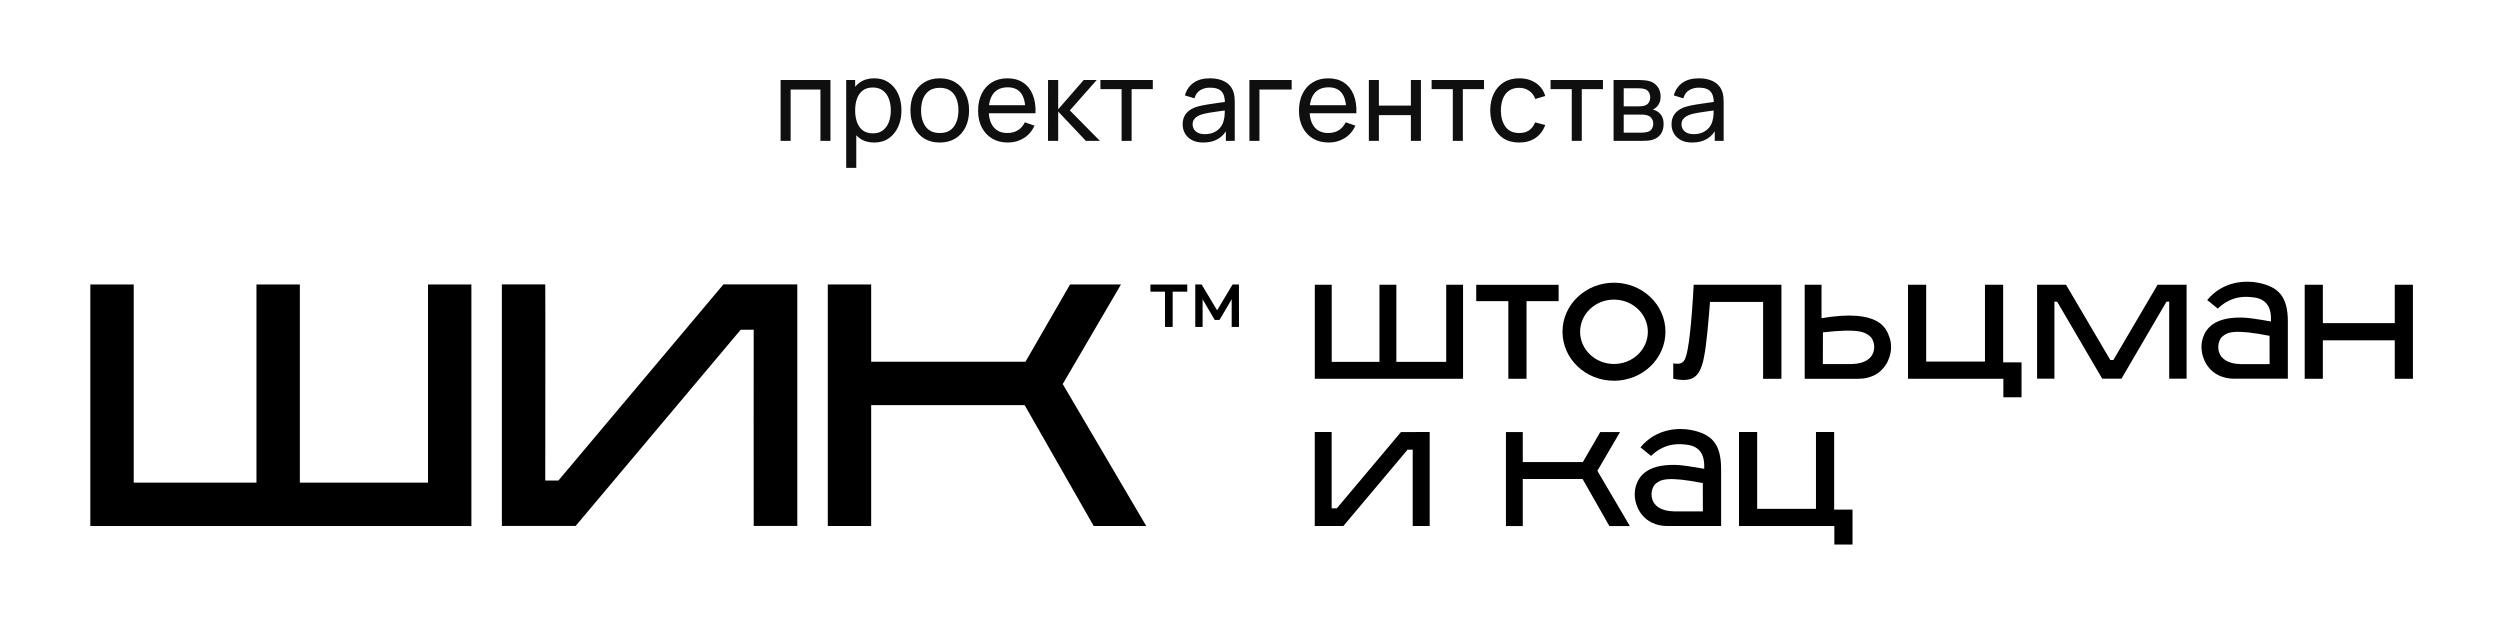
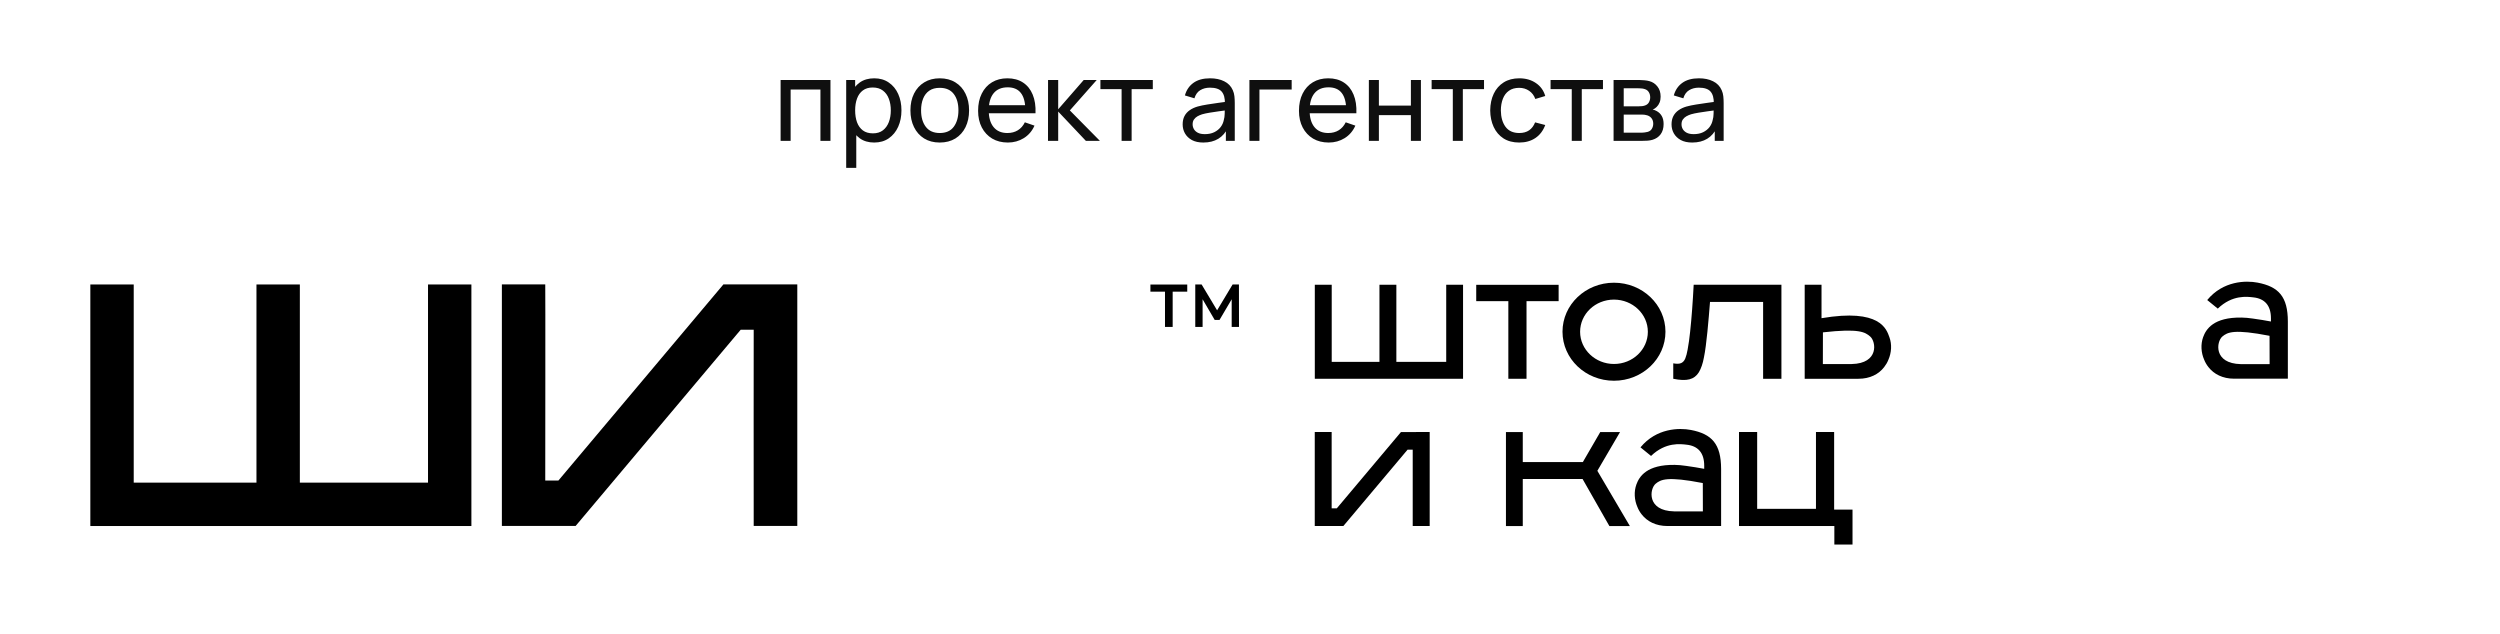
<svg xmlns="http://www.w3.org/2000/svg" width="355" height="90" viewBox="0 0 355 90" fill="none">
  <path d="M110.846 20V11.36H117.926V20H116.502V12.712H112.27V20H110.846ZM124.135 20.24C123.324 20.24 122.642 20.04 122.087 19.64C121.532 19.235 121.111 18.688 120.823 18C120.54 17.307 120.399 16.531 120.399 15.672C120.399 14.803 120.54 14.024 120.823 13.336C121.111 12.648 121.532 12.107 122.087 11.712C122.647 11.317 123.332 11.12 124.143 11.12C124.943 11.12 125.631 11.32 126.207 11.72C126.788 12.115 127.234 12.656 127.543 13.344C127.852 14.032 128.007 14.808 128.007 15.672C128.007 16.536 127.852 17.312 127.543 18C127.234 18.688 126.788 19.235 126.207 19.64C125.631 20.04 124.94 20.24 124.135 20.24ZM120.159 23.84V11.36H121.431V17.72H121.591V23.84H120.159ZM123.959 18.936C124.53 18.936 125.002 18.792 125.375 18.504C125.748 18.216 126.028 17.827 126.215 17.336C126.402 16.84 126.495 16.285 126.495 15.672C126.495 15.064 126.402 14.515 126.215 14.024C126.034 13.533 125.751 13.144 125.367 12.856C124.988 12.568 124.506 12.424 123.919 12.424C123.359 12.424 122.895 12.563 122.527 12.84C122.159 13.112 121.884 13.493 121.703 13.984C121.522 14.469 121.431 15.032 121.431 15.672C121.431 16.301 121.519 16.864 121.695 17.36C121.876 17.851 122.154 18.237 122.527 18.52C122.9 18.797 123.378 18.936 123.959 18.936ZM133.441 20.24C132.582 20.24 131.841 20.045 131.217 19.656C130.598 19.267 130.121 18.728 129.785 18.04C129.449 17.352 129.281 16.563 129.281 15.672C129.281 14.765 129.451 13.971 129.793 13.288C130.134 12.605 130.617 12.075 131.241 11.696C131.865 11.312 132.598 11.12 133.441 11.12C134.305 11.12 135.049 11.315 135.673 11.704C136.297 12.088 136.774 12.624 137.105 13.312C137.441 13.995 137.609 14.781 137.609 15.672C137.609 16.573 137.441 17.368 137.105 18.056C136.769 18.739 136.289 19.275 135.665 19.664C135.041 20.048 134.299 20.24 133.441 20.24ZM133.441 18.888C134.337 18.888 135.003 18.589 135.441 17.992C135.878 17.395 136.097 16.621 136.097 15.672C136.097 14.696 135.875 13.92 135.433 13.344C134.99 12.763 134.326 12.472 133.441 12.472C132.838 12.472 132.342 12.608 131.953 12.88C131.563 13.152 131.273 13.528 131.081 14.008C130.889 14.488 130.793 15.043 130.793 15.672C130.793 16.643 131.017 17.421 131.465 18.008C131.913 18.595 132.571 18.888 133.441 18.888ZM143.114 20.24C142.266 20.24 141.525 20.053 140.89 19.68C140.261 19.301 139.77 18.776 139.418 18.104C139.066 17.427 138.89 16.637 138.89 15.736C138.89 14.792 139.063 13.976 139.41 13.288C139.757 12.595 140.239 12.061 140.858 11.688C141.482 11.309 142.213 11.12 143.05 11.12C143.919 11.12 144.658 11.32 145.266 11.72C145.879 12.12 146.338 12.691 146.642 13.432C146.951 14.173 147.085 15.056 147.042 16.08H145.602V15.568C145.586 14.507 145.37 13.715 144.954 13.192C144.538 12.664 143.919 12.4 143.098 12.4C142.218 12.4 141.549 12.683 141.09 13.248C140.631 13.813 140.402 14.624 140.402 15.68C140.402 16.699 140.631 17.488 141.09 18.048C141.549 18.608 142.202 18.888 143.05 18.888C143.621 18.888 144.117 18.757 144.538 18.496C144.959 18.235 145.29 17.859 145.53 17.368L146.898 17.84C146.562 18.603 146.055 19.195 145.378 19.616C144.706 20.032 143.951 20.24 143.114 20.24ZM139.922 16.08V14.936H146.306V16.08H139.922ZM148.815 20L148.823 11.36H150.263V15.52L153.887 11.36H155.735L151.919 15.68L156.183 20H154.191L150.263 15.84V20H148.815ZM159.267 20V12.656H156.259V11.36H163.699V12.656H160.691V20H159.267ZM170.873 20.24C170.228 20.24 169.686 20.123 169.249 19.888C168.817 19.648 168.489 19.333 168.265 18.944C168.046 18.555 167.937 18.128 167.937 17.664C167.937 17.211 168.022 16.819 168.193 16.488C168.369 16.152 168.614 15.875 168.929 15.656C169.244 15.432 169.62 15.256 170.057 15.128C170.468 15.016 170.926 14.92 171.433 14.84C171.945 14.755 172.462 14.677 172.985 14.608C173.508 14.539 173.996 14.472 174.449 14.408L173.937 14.704C173.953 13.936 173.798 13.368 173.473 13C173.153 12.632 172.598 12.448 171.809 12.448C171.286 12.448 170.828 12.568 170.433 12.808C170.044 13.043 169.769 13.427 169.609 13.96L168.257 13.552C168.465 12.795 168.868 12.2 169.465 11.768C170.062 11.336 170.849 11.12 171.825 11.12C172.609 11.12 173.281 11.261 173.841 11.544C174.406 11.821 174.812 12.243 175.057 12.808C175.18 13.075 175.257 13.365 175.289 13.68C175.321 13.989 175.337 14.315 175.337 14.656V20H174.073V17.928L174.369 18.12C174.044 18.819 173.588 19.347 173.001 19.704C172.42 20.061 171.71 20.24 170.873 20.24ZM171.089 19.048C171.601 19.048 172.044 18.957 172.417 18.776C172.796 18.589 173.1 18.347 173.329 18.048C173.558 17.744 173.708 17.413 173.777 17.056C173.857 16.789 173.9 16.493 173.905 16.168C173.916 15.837 173.921 15.584 173.921 15.408L174.417 15.624C173.953 15.688 173.497 15.749 173.049 15.808C172.601 15.867 172.177 15.931 171.777 16C171.377 16.064 171.017 16.141 170.697 16.232C170.462 16.307 170.241 16.403 170.033 16.52C169.83 16.637 169.665 16.789 169.537 16.976C169.414 17.157 169.353 17.384 169.353 17.656C169.353 17.891 169.412 18.115 169.529 18.328C169.652 18.541 169.838 18.715 170.089 18.848C170.345 18.981 170.678 19.048 171.089 19.048ZM177.417 20V11.36H183.417V12.712H178.841V20H177.417ZM188.677 20.24C187.829 20.24 187.087 20.053 186.453 19.68C185.823 19.301 185.333 18.776 184.981 18.104C184.629 17.427 184.453 16.637 184.453 15.736C184.453 14.792 184.626 13.976 184.973 13.288C185.319 12.595 185.802 12.061 186.421 11.688C187.045 11.309 187.775 11.12 188.613 11.12C189.482 11.12 190.221 11.32 190.829 11.72C191.442 12.12 191.901 12.691 192.205 13.432C192.514 14.173 192.647 15.056 192.605 16.08H191.165V15.568C191.149 14.507 190.933 13.715 190.517 13.192C190.101 12.664 189.482 12.4 188.661 12.4C187.781 12.4 187.111 12.683 186.653 13.248C186.194 13.813 185.965 14.624 185.965 15.68C185.965 16.699 186.194 17.488 186.653 18.048C187.111 18.608 187.765 18.888 188.613 18.888C189.183 18.888 189.679 18.757 190.101 18.496C190.522 18.235 190.853 17.859 191.093 17.368L192.461 17.84C192.125 18.603 191.618 19.195 190.941 19.616C190.269 20.032 189.514 20.24 188.677 20.24ZM185.485 16.08V14.936H191.869V16.08H185.485ZM194.378 20V11.36H195.802V15H200.346V11.36H201.77V20H200.346V16.352H195.802V20H194.378ZM206.299 20V12.656H203.291V11.36H210.731V12.656H207.723V20H206.299ZM215.729 20.24C214.854 20.24 214.11 20.045 213.497 19.656C212.889 19.261 212.425 18.72 212.105 18.032C211.785 17.344 211.619 16.56 211.609 15.68C211.619 14.779 211.787 13.987 212.113 13.304C212.443 12.616 212.915 12.08 213.529 11.696C214.142 11.312 214.881 11.12 215.745 11.12C216.657 11.12 217.441 11.344 218.097 11.792C218.758 12.24 219.201 12.853 219.425 13.632L218.017 14.056C217.835 13.555 217.539 13.165 217.129 12.888C216.723 12.611 216.257 12.472 215.729 12.472C215.137 12.472 214.649 12.611 214.265 12.888C213.881 13.16 213.595 13.539 213.409 14.024C213.222 14.504 213.126 15.056 213.121 15.68C213.131 16.64 213.353 17.416 213.785 18.008C214.222 18.595 214.87 18.888 215.729 18.888C216.294 18.888 216.763 18.76 217.137 18.504C217.51 18.243 217.793 17.867 217.985 17.376L219.425 17.752C219.126 18.557 218.659 19.173 218.025 19.6C217.39 20.027 216.625 20.24 215.729 20.24ZM223.189 20V12.656H220.181V11.36H227.621V12.656H224.613V20H223.189ZM229.128 20V11.36H232.808C233.026 11.36 233.261 11.373 233.512 11.4C233.768 11.421 234 11.461 234.208 11.52C234.672 11.643 235.053 11.896 235.352 12.28C235.656 12.659 235.808 13.139 235.808 13.72C235.808 14.045 235.757 14.328 235.656 14.568C235.56 14.808 235.421 15.016 235.24 15.192C235.16 15.272 235.072 15.344 234.976 15.408C234.88 15.472 234.784 15.523 234.688 15.56C234.874 15.592 235.064 15.664 235.256 15.776C235.56 15.941 235.797 16.173 235.968 16.472C236.144 16.771 236.232 17.152 236.232 17.616C236.232 18.203 236.09 18.688 235.808 19.072C235.525 19.451 235.136 19.712 234.64 19.856C234.432 19.915 234.202 19.955 233.952 19.976C233.701 19.992 233.458 20 233.224 20H229.128ZM230.568 18.84H233.144C233.256 18.84 233.389 18.829 233.544 18.808C233.704 18.787 233.845 18.76 233.968 18.728C234.245 18.648 234.445 18.499 234.568 18.28C234.696 18.061 234.76 17.824 234.76 17.568C234.76 17.227 234.664 16.949 234.472 16.736C234.285 16.523 234.037 16.389 233.728 16.336C233.616 16.304 233.493 16.285 233.36 16.28C233.232 16.275 233.117 16.272 233.016 16.272H230.568V18.84ZM230.568 15.096H232.712C232.861 15.096 233.018 15.088 233.184 15.072C233.349 15.051 233.493 15.016 233.616 14.968C233.861 14.877 234.04 14.728 234.152 14.52C234.269 14.307 234.328 14.075 234.328 13.824C234.328 13.547 234.264 13.304 234.136 13.096C234.013 12.883 233.824 12.736 233.568 12.656C233.397 12.592 233.205 12.557 232.992 12.552C232.784 12.541 232.65 12.536 232.592 12.536H230.568V15.096ZM240.295 20.24C239.649 20.24 239.108 20.123 238.671 19.888C238.239 19.648 237.911 19.333 237.687 18.944C237.468 18.555 237.359 18.128 237.359 17.664C237.359 17.211 237.444 16.819 237.615 16.488C237.791 16.152 238.036 15.875 238.351 15.656C238.665 15.432 239.041 15.256 239.479 15.128C239.889 15.016 240.348 14.92 240.855 14.84C241.367 14.755 241.884 14.677 242.407 14.608C242.929 14.539 243.417 14.472 243.871 14.408L243.359 14.704C243.375 13.936 243.22 13.368 242.895 13C242.575 12.632 242.02 12.448 241.231 12.448C240.708 12.448 240.249 12.568 239.855 12.808C239.465 13.043 239.191 13.427 239.031 13.96L237.679 13.552C237.887 12.795 238.289 12.2 238.887 11.768C239.484 11.336 240.271 11.12 241.247 11.12C242.031 11.12 242.703 11.261 243.263 11.544C243.828 11.821 244.233 12.243 244.479 12.808C244.601 13.075 244.679 13.365 244.711 13.68C244.743 13.989 244.759 14.315 244.759 14.656V20H243.495V17.928L243.791 18.12C243.465 18.819 243.009 19.347 242.423 19.704C241.841 20.061 241.132 20.24 240.295 20.24ZM240.511 19.048C241.023 19.048 241.465 18.957 241.839 18.776C242.217 18.589 242.521 18.347 242.751 18.048C242.98 17.744 243.129 17.413 243.199 17.056C243.279 16.789 243.321 16.493 243.327 16.168C243.337 15.837 243.343 15.584 243.343 15.408L243.839 15.624C243.375 15.688 242.919 15.749 242.471 15.808C242.023 15.867 241.599 15.931 241.199 16C240.799 16.064 240.439 16.141 240.119 16.232C239.884 16.307 239.663 16.403 239.455 16.52C239.252 16.637 239.087 16.789 238.959 16.976C238.836 17.157 238.775 17.384 238.775 17.656C238.775 17.891 238.833 18.115 238.951 18.328C239.073 18.541 239.26 18.715 239.511 18.848C239.767 18.981 240.1 19.048 240.511 19.048Z" fill="#0F0F0F" />
-   <path d="M159.177 40.395H151.947L145.617 51.364H123.707V40.395H117.547V74.695H123.707V57.525H145.497L155.307 74.695H162.767L150.907 54.535L159.177 40.395Z" fill="black" />
  <path d="M60.778 68.534H42.578V40.395H36.418V68.534H18.988V40.395H12.828V74.695H66.938V40.395H60.778V68.534Z" fill="black" />
  <path d="M113.216 40.385V74.684H107.026C107.006 70.784 107.026 46.825 107.026 46.825H105.176L81.756 74.665L81.736 74.684H71.266V40.385H77.426C77.456 40.724 77.426 66.615 77.426 68.165C77.426 68.215 77.426 68.234 77.426 68.234H79.296L102.716 40.395H102.706V40.385H113.216Z" fill="black" />
  <path d="M165.429 46.425V41.414H163.359V40.404H168.589V41.414H166.519V46.425H165.429ZM169.729 46.425V40.395H170.629L172.829 44.065L175.029 40.395H175.929L175.939 46.425H174.899V42.495L173.169 45.434H172.489L170.769 42.495V46.425H169.729Z" fill="black" />
-   <path d="M306.376 40.434L300.096 51.124H299.666L293.376 40.434H289.266V53.775H291.726V42.825L292.116 42.844L298.516 53.775H301.246L307.636 42.844L308.026 42.825V53.775H310.496V40.434H306.376Z" fill="black" />
  <path d="M226.824 66.855L230.044 61.355H227.234L224.764 65.615H216.234V61.355H213.844V74.704H216.234V68.014H224.724L228.534 74.704H231.444L226.824 66.855Z" fill="black" />
  <path d="M198.935 61.354L189.825 72.184H189.095C189.095 72.184 189.095 72.174 189.095 72.154V61.344H186.695V74.695H190.765L190.775 74.684H190.765L199.875 63.854H199.885H200.605C200.605 63.854 200.595 73.174 200.605 74.695H203.015V61.344L198.935 61.354Z" fill="black" />
  <path d="M260.478 77.325V74.695H246.938V61.344H249.518V72.254H257.867V61.344H260.448V72.364H263.057V77.325H260.478Z" fill="black" />
  <path d="M205.363 51.385H198.283V40.434H195.883V51.385H189.103V40.434H186.703V53.785H207.753V40.434H205.363V51.385Z" fill="black" />
  <path d="M214.185 53.785V42.764H209.625V40.444H221.325V42.764H216.765V53.785H214.185Z" fill="black" />
  <path d="M237.602 53.785V51.594C238.092 51.684 238.472 51.675 238.732 51.554C238.992 51.434 239.182 51.215 239.312 50.895C239.442 50.575 239.552 50.154 239.642 49.645C239.782 48.895 239.902 48.044 240.002 47.075C240.102 46.114 240.202 45.075 240.282 43.955C240.362 42.834 240.442 41.664 240.502 40.434H252.962V53.785H250.362V42.874H242.822C242.772 43.525 242.712 44.215 242.652 44.944C242.592 45.675 242.522 46.395 242.452 47.114C242.382 47.834 242.302 48.505 242.222 49.124C242.142 49.755 242.052 50.285 241.962 50.734C241.802 51.624 241.552 52.334 241.242 52.855C240.922 53.374 240.482 53.715 239.902 53.864C239.322 54.014 238.552 53.984 237.602 53.785Z" fill="black" />
-   <path d="M284.478 56.414V53.785H270.938V40.434H273.518V51.344H281.867V40.434H284.448V51.455H287.057V56.414H284.478Z" fill="black" />
-   <path d="M327.266 53.785V40.434H329.846V45.885H340.056V40.434H342.636V53.785H340.056V48.325H329.846V53.785H327.266Z" fill="black" />
  <path d="M229.185 40.145C225.145 40.145 221.875 43.264 221.875 47.105C221.875 50.955 225.145 54.065 229.185 54.065C233.225 54.065 236.495 50.944 236.495 47.105C236.495 43.264 233.225 40.145 229.185 40.145ZM229.185 51.684C226.535 51.684 224.375 49.635 224.375 47.114C224.375 44.584 226.525 42.544 229.185 42.544C231.835 42.544 233.995 44.594 233.995 47.114C233.995 49.635 231.845 51.684 229.185 51.684Z" fill="black" />
  <path d="M320.585 40.135C318.915 39.815 315.685 39.864 313.425 42.605L314.925 43.825C317.005 41.815 319.145 42.135 319.955 42.224C321.595 42.395 322.475 43.385 322.475 45.205V45.654C321.745 45.504 320.725 45.355 319.895 45.234C319.325 45.154 318.775 45.094 318.295 45.094C314.315 45.034 313.255 46.744 312.845 47.874C312.475 48.904 312.555 50.084 312.985 51.064C313.135 51.454 313.345 51.804 313.595 52.124C314.375 53.124 315.615 53.775 317.245 53.775C319.665 53.775 324.875 53.775 324.875 53.775V45.664C324.875 42.114 323.555 40.705 320.585 40.135ZM322.285 51.705C322.285 51.705 318.865 51.715 318.195 51.705C314.285 51.624 314.715 48.504 315.575 47.784C316.305 47.174 317.225 46.704 322.275 47.684L322.285 51.705Z" fill="black" />
  <path d="M256.266 40.434V53.785C256.266 53.785 261.476 53.785 263.896 53.785C265.536 53.785 266.776 53.135 267.546 52.135C267.796 51.815 268.006 51.465 268.156 51.075C268.586 50.094 268.676 48.914 268.296 47.885C267.886 46.755 267.016 43.764 258.656 45.184V40.434H256.266ZM258.856 47.194C264.016 46.614 264.836 47.164 265.556 47.775C266.416 48.495 266.846 51.614 262.936 51.694C262.266 51.705 258.846 51.694 258.846 51.694L258.856 47.194Z" fill="black" />
  <path d="M240.108 61.054C238.438 60.734 235.208 60.784 232.948 63.524L234.448 64.744C236.528 62.734 238.668 63.054 239.478 63.144C241.118 63.314 241.998 64.304 241.998 66.124V66.574C241.268 66.424 240.248 66.274 239.418 66.154C238.848 66.074 238.298 66.014 237.818 66.014C233.838 65.954 232.778 67.664 232.368 68.794C231.998 69.824 232.078 71.004 232.508 71.984C232.658 72.374 232.868 72.724 233.118 73.044C233.898 74.044 235.138 74.694 236.768 74.694C239.188 74.694 244.398 74.694 244.398 74.694V66.584C244.388 63.034 243.078 61.624 240.108 61.054ZM241.808 72.614C241.808 72.614 238.388 72.624 237.718 72.614C233.808 72.534 234.238 69.414 235.098 68.694C235.828 68.084 236.748 67.614 241.798 68.594L241.808 72.614Z" fill="black" />
</svg>